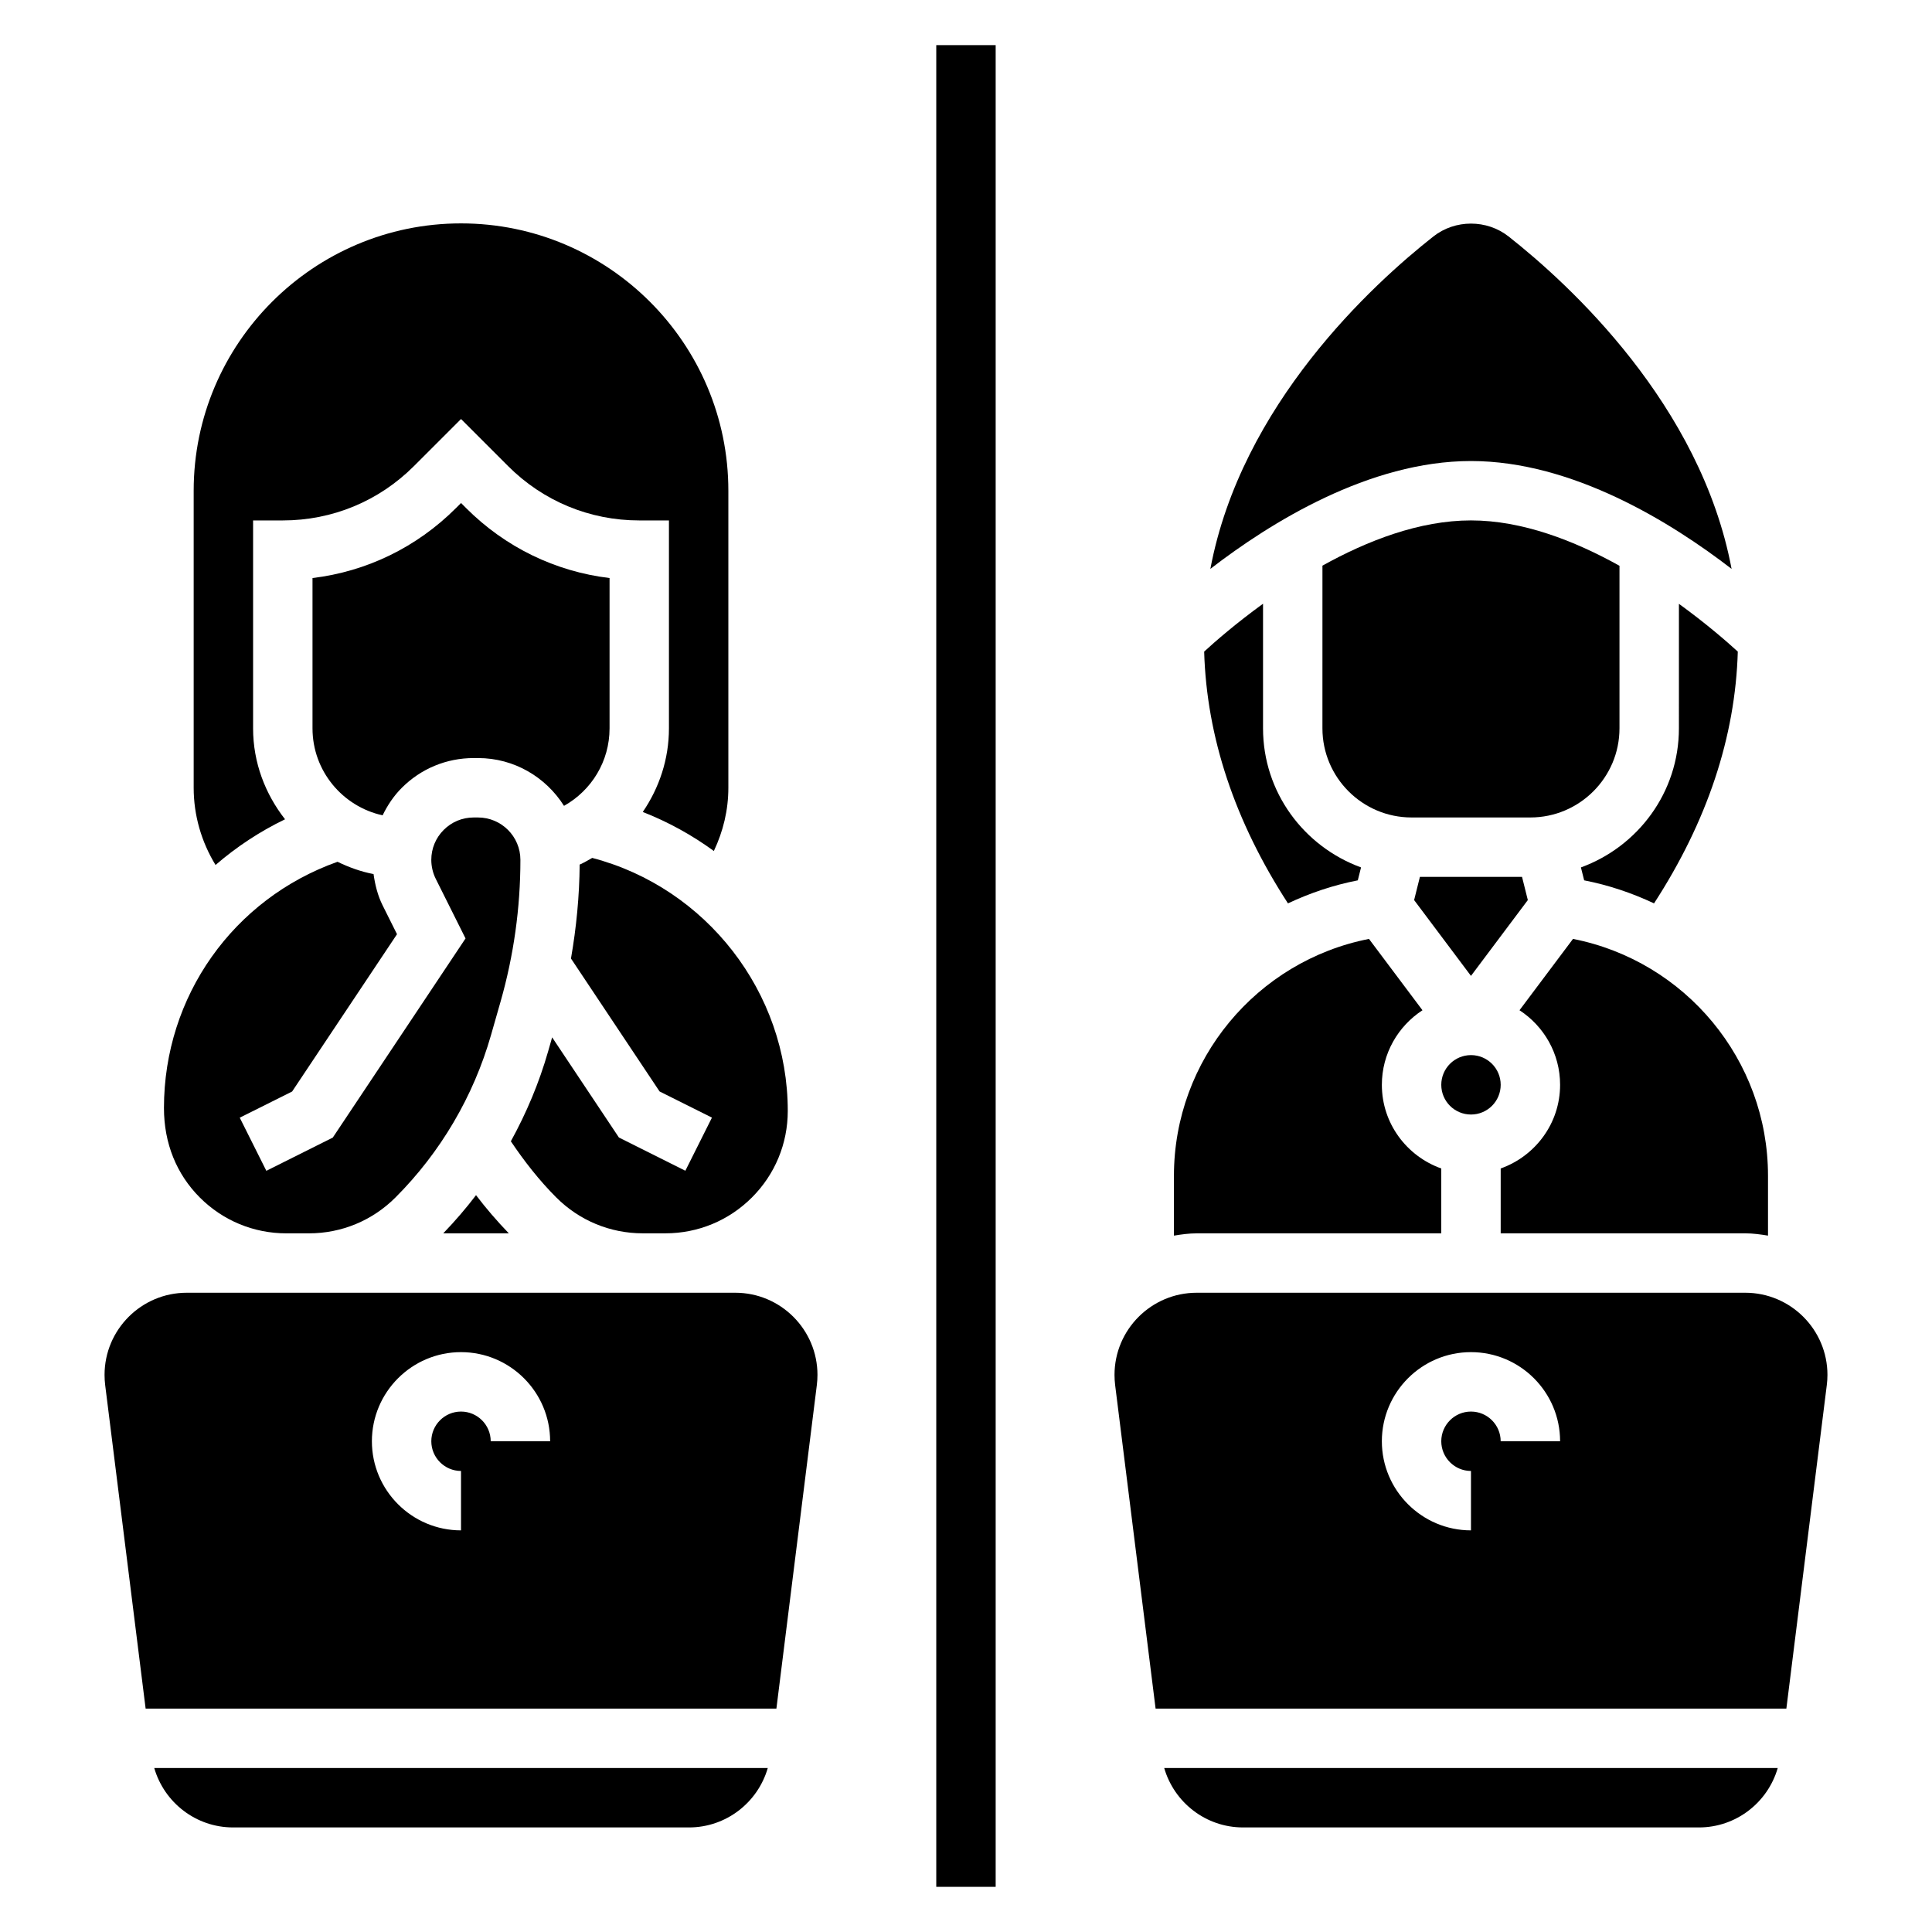
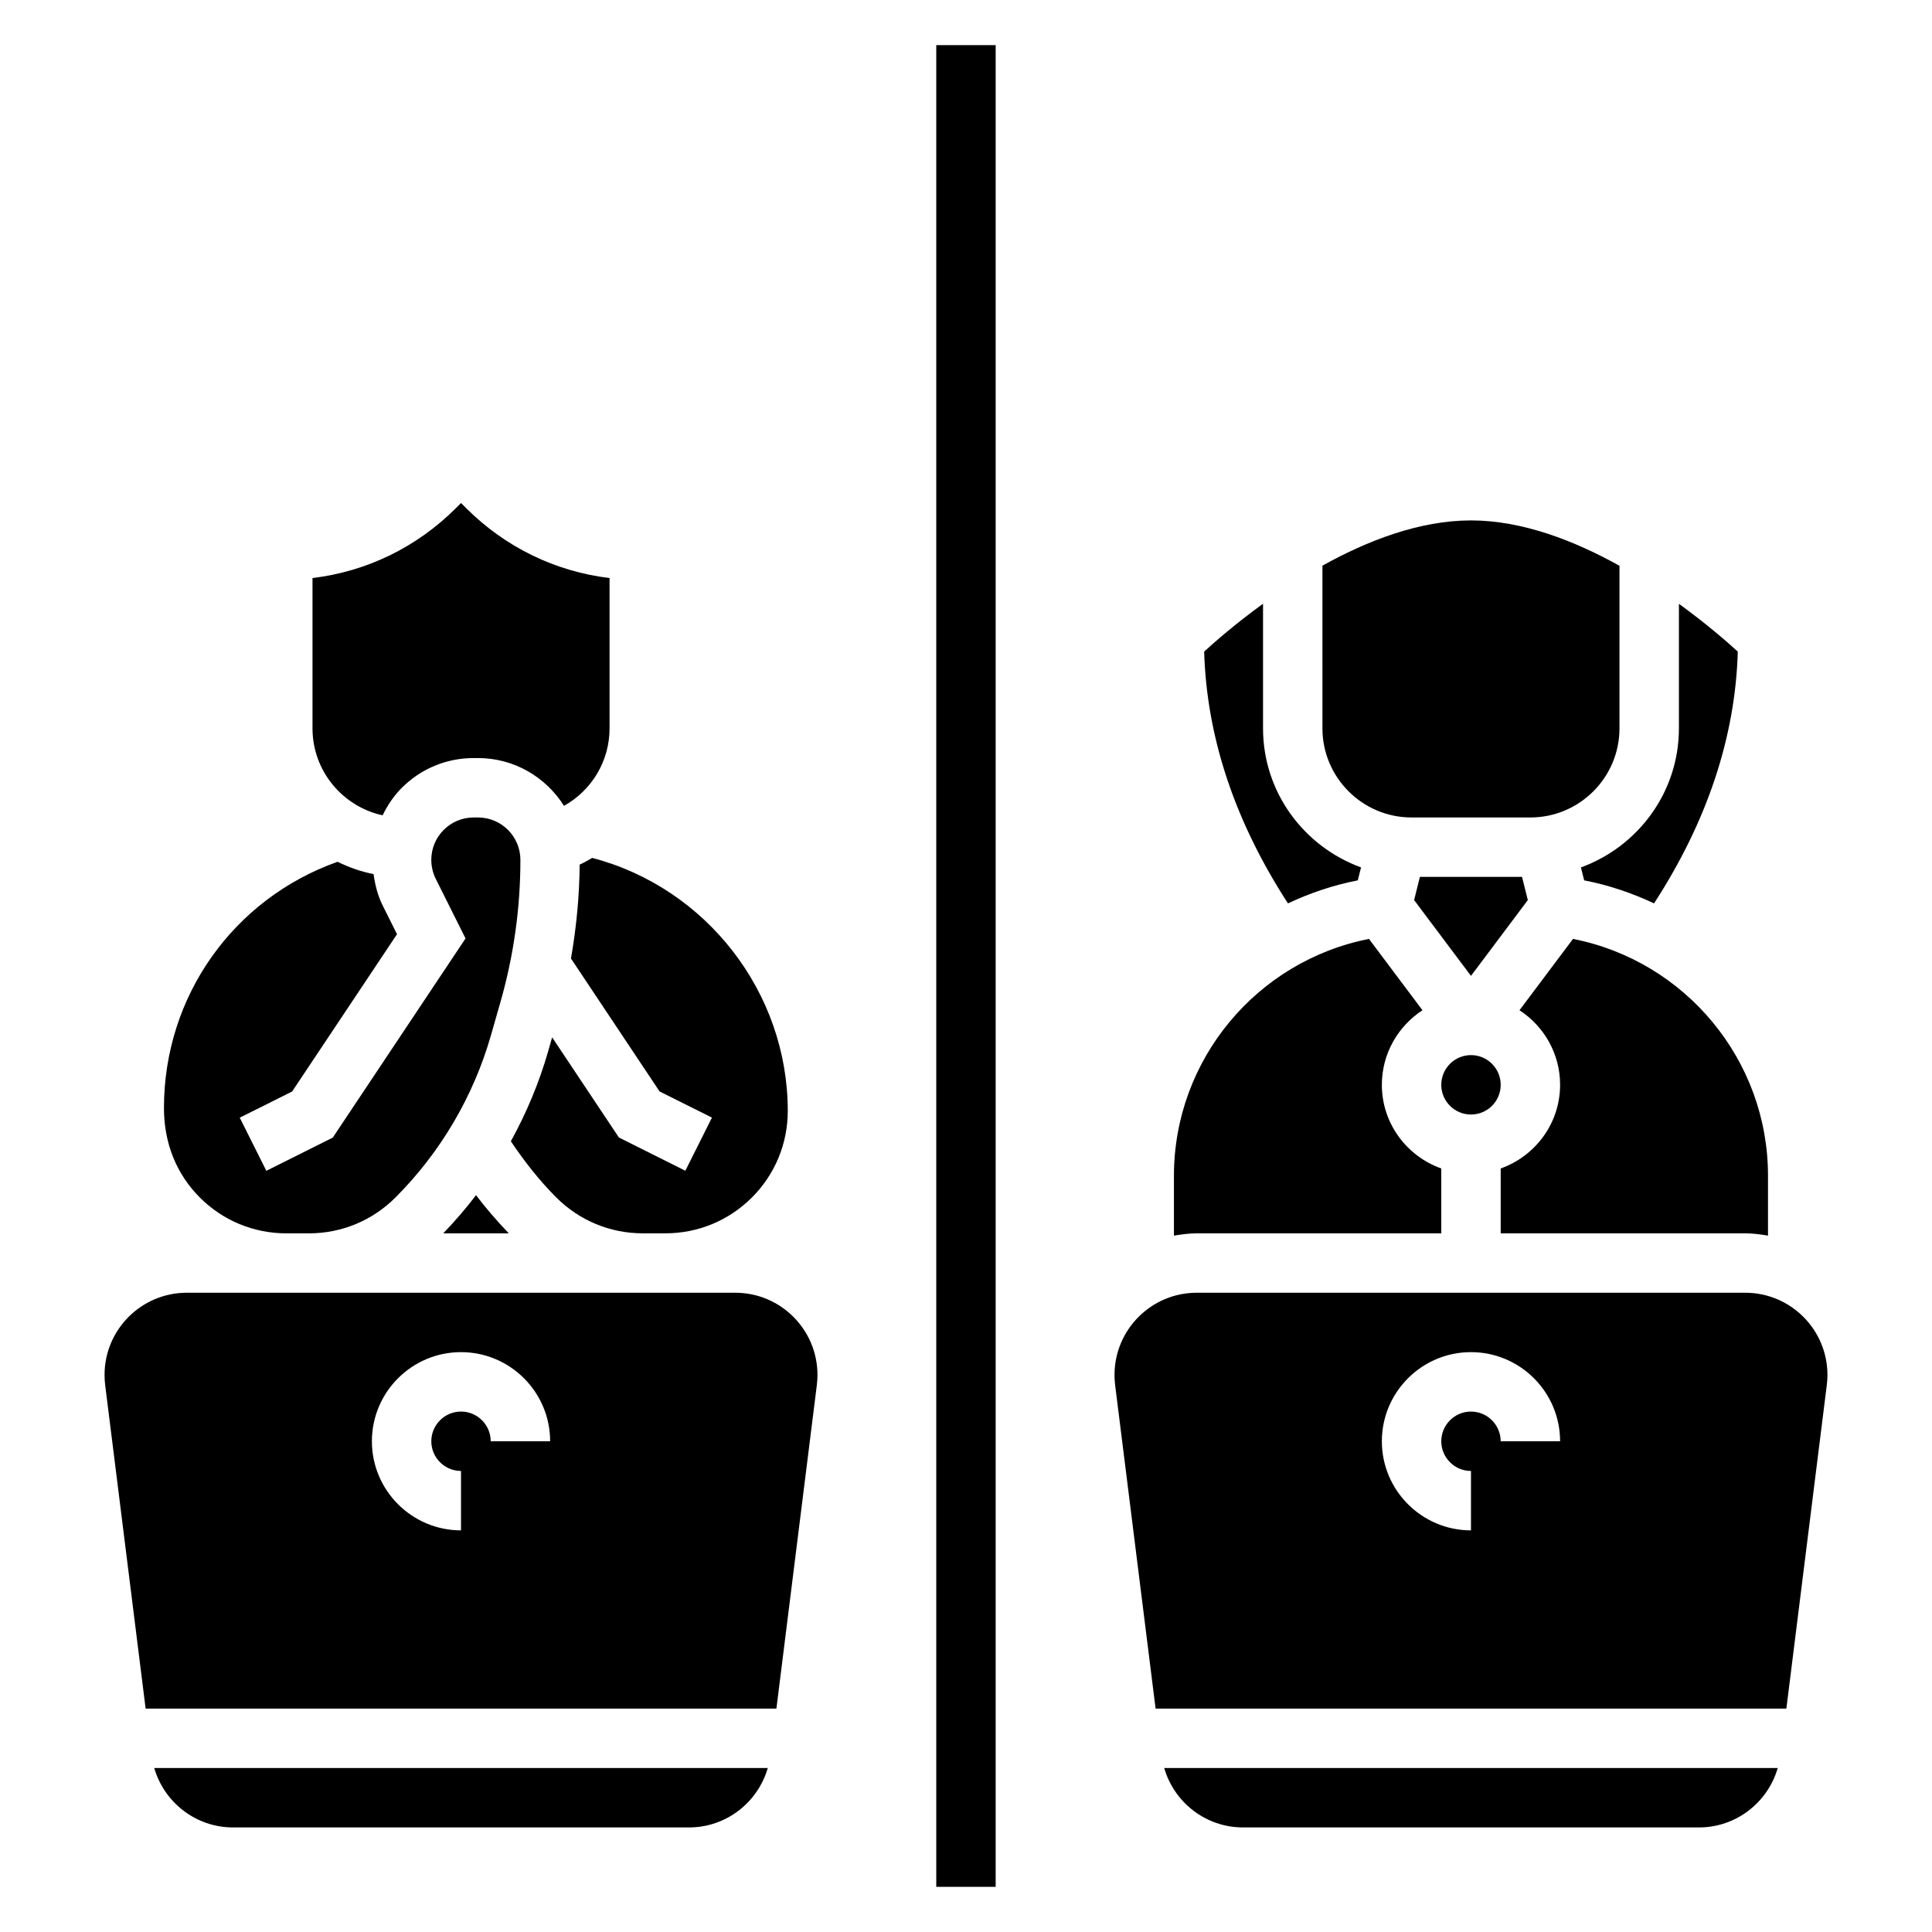
<svg xmlns="http://www.w3.org/2000/svg" fill="#000000" width="800px" height="800px" version="1.1" viewBox="144 144 512 512">
  <g>
    <path d="m392.12 155.96h15.742v488.07h-15.742z" />
-     <path d="m602.89 294.76c-8.203-43.57-43.012-75.422-59.094-88.09-5.777-4.551-14.16-4.551-19.941 0-16.09 12.668-50.902 44.516-59.094 88.09 15.863-12.234 42.09-28.582 69.062-28.582 26.969 0 53.199 16.348 69.066 28.582z" />
    <path d="m588.93 337.02c0 16.98-10.871 31.348-25.969 36.855l0.859 3.426c6.512 1.266 12.699 3.371 18.516 6.102 14.09-21.711 21.547-44.105 22.199-66.723-2.945-2.691-8.406-7.445-15.602-12.66z" />
    <path d="m503.83 377.3 0.859-3.426c-15.102-5.512-25.973-19.875-25.973-36.855v-33.023c-7.195 5.219-12.66 9.98-15.602 12.684 0.652 22.625 8.117 45.02 22.207 66.723 5.809-2.734 11.996-4.828 18.508-6.102z" />
    <path d="m560.86 392.82-14.176 18.902c6.461 4.215 10.758 11.484 10.758 19.766 0 10.25-6.606 18.91-15.742 22.168v17.191h64.816c2.062 0 4.055 0.285 6.023 0.605v-15.871c0-30.715-21.938-56.914-51.68-62.762z" />
    <path d="m541.7 431.49c0 4.348-3.523 7.871-7.871 7.871-4.348 0-7.875-3.523-7.875-7.871 0-4.348 3.527-7.875 7.875-7.875 4.348 0 7.871 3.527 7.871 7.875" />
    <path d="m525.95 470.85v-17.191c-9.141-3.258-15.742-11.918-15.742-22.168 0-8.281 4.297-15.547 10.762-19.766l-14.176-18.902c-29.75 5.84-51.68 32.047-51.688 62.762v15.871c1.973-0.324 3.965-0.605 6.027-0.605z" />
    <path d="m573.18 337.02v-43.082c-11.934-6.648-25.758-12.023-39.359-12.023-13.625 0-27.441 5.359-39.359 11.988l-0.004 43.117c0 13.02 10.598 23.617 23.617 23.617h31.488c13.02-0.004 23.617-10.598 23.617-23.617z" />
    <path d="m548.89 382.53-1.535-6.148h-27.066l-1.531 6.148 15.066 20.09z" />
    <path d="m473.4 628.29h120.85c9.801 0 18.223-6.582 20.867-15.742l-162.59-0.004c2.652 9.164 11.07 15.746 20.871 15.746z" />
    <path d="m606.51 486.59h-145.38c-12.004 0-21.773 9.77-21.773 21.773 0 0.898 0.055 1.801 0.164 2.691l10.723 85.746h167.16l10.715-85.742c0.113-0.898 0.172-1.797 0.172-2.695 0-12.004-9.77-21.773-21.777-21.773zm-64.816 39.359c0-4.336-3.535-7.871-7.871-7.871-4.336 0-7.871 3.535-7.871 7.871 0 4.336 3.535 7.871 7.871 7.871v15.742c-13.02 0-23.617-10.598-23.617-23.617 0-13.02 10.598-23.617 23.617-23.617s23.617 10.598 23.617 23.617z" />
    <path d="m338.86 486.59h-145.38c-12.004 0-21.773 9.77-21.773 21.773 0 0.898 0.055 1.801 0.164 2.691l10.723 85.746h167.16l10.715-85.742c0.113-0.898 0.168-1.797 0.168-2.695 0-12.004-9.766-21.773-21.773-21.773zm-64.816 39.359c0-4.336-3.535-7.871-7.871-7.871-4.336 0-7.871 3.535-7.871 7.871 0 4.336 3.535 7.871 7.871 7.871v15.742c-13.02 0-23.617-10.598-23.617-23.617 0-13.02 10.598-23.617 23.617-23.617s23.617 10.598 23.617 23.617z" />
-     <path d="m219.54 361.12c-5.227-6.684-8.469-14.98-8.469-24.094v-55.105h7.871c13.121 0 25.465-5.109 34.746-14.391l12.488-12.484 12.484 12.484c9.281 9.281 21.625 14.391 34.746 14.391h7.871v55.105c0 8.18-2.59 15.785-6.934 22.152 6.762 2.652 13.074 6.148 18.836 10.344 2.473-5.203 3.844-10.855 3.844-16.754v-78.719c0-39.062-31.789-70.848-70.848-70.848-39.062 0-70.848 31.789-70.848 70.848v78.719c0 7.312 2.055 14.336 5.793 20.461 5.516-4.769 11.68-8.855 18.418-12.109z" />
    <path d="m205.75 628.29h120.85c9.801 0 18.223-6.582 20.867-15.742l-162.59-0.004c2.652 9.164 11.07 15.746 20.871 15.746z" />
    <path d="m261.46 470.85h17.383c-3.094-3.211-6-6.574-8.691-10.117-2.691 3.535-5.598 6.906-8.691 10.117z" />
    <path d="m291.42 461.34c6.125 6.125 14.281 9.504 22.941 9.504h5.969c8.668 0 16.816-3.379 22.938-9.5 6.125-6.125 9.5-14.281 9.5-22.941 0-31.457-21.641-59.16-51.828-67.047-1.094 0.605-2.156 1.266-3.32 1.77-0.07 8.359-0.875 16.68-2.305 24.891l23.48 35.227 13.879 6.934-7.047 14.082-17.609-8.809-17.695-26.543-1.062 3.715c-2.379 8.312-5.731 16.289-9.879 23.828 3.57 5.312 7.523 10.367 12.039 14.891z" />
    <path d="m305.54 337.02v-39.832c-14.352-1.723-27.629-8.156-38.008-18.531l-1.352-1.355-1.355 1.355c-10.375 10.375-23.656 16.805-38.008 18.531v39.832c0 11.289 7.973 20.727 18.578 23.051 1.289-2.644 2.93-5.133 5.07-7.273 5.094-5.106 11.871-7.906 19.074-7.906h1.148c9.605 0 17.996 5.086 22.781 12.668 7.301-4.094 12.07-11.801 12.07-20.539z" />
    <path d="m219.89 470.85h5.969c8.668 0 16.816-3.379 22.938-9.5 11.934-11.934 20.688-26.812 25.324-43.035l2.535-8.871c3.488-12.223 5.258-24.855 5.258-37.57 0-6.195-5.039-11.234-11.234-11.234h-1.148c-3 0-5.816 1.164-7.941 3.289-2.125 2.129-3.293 4.945-3.293 7.945 0 1.738 0.41 3.473 1.18 5.023l7.894 15.801-35.18 52.773-17.609 8.809-7.047-14.082 13.879-6.934 27.797-41.691-3.809-7.629c-1.301-2.598-2-5.434-2.41-8.305-3.379-0.645-6.543-1.801-9.547-3.258-27.621 9.828-45.996 35.641-45.996 65.254 0 9.43 3.379 17.578 9.5 23.711 6.125 6.133 14.281 9.504 22.941 9.504z" />
  </g>
</svg>